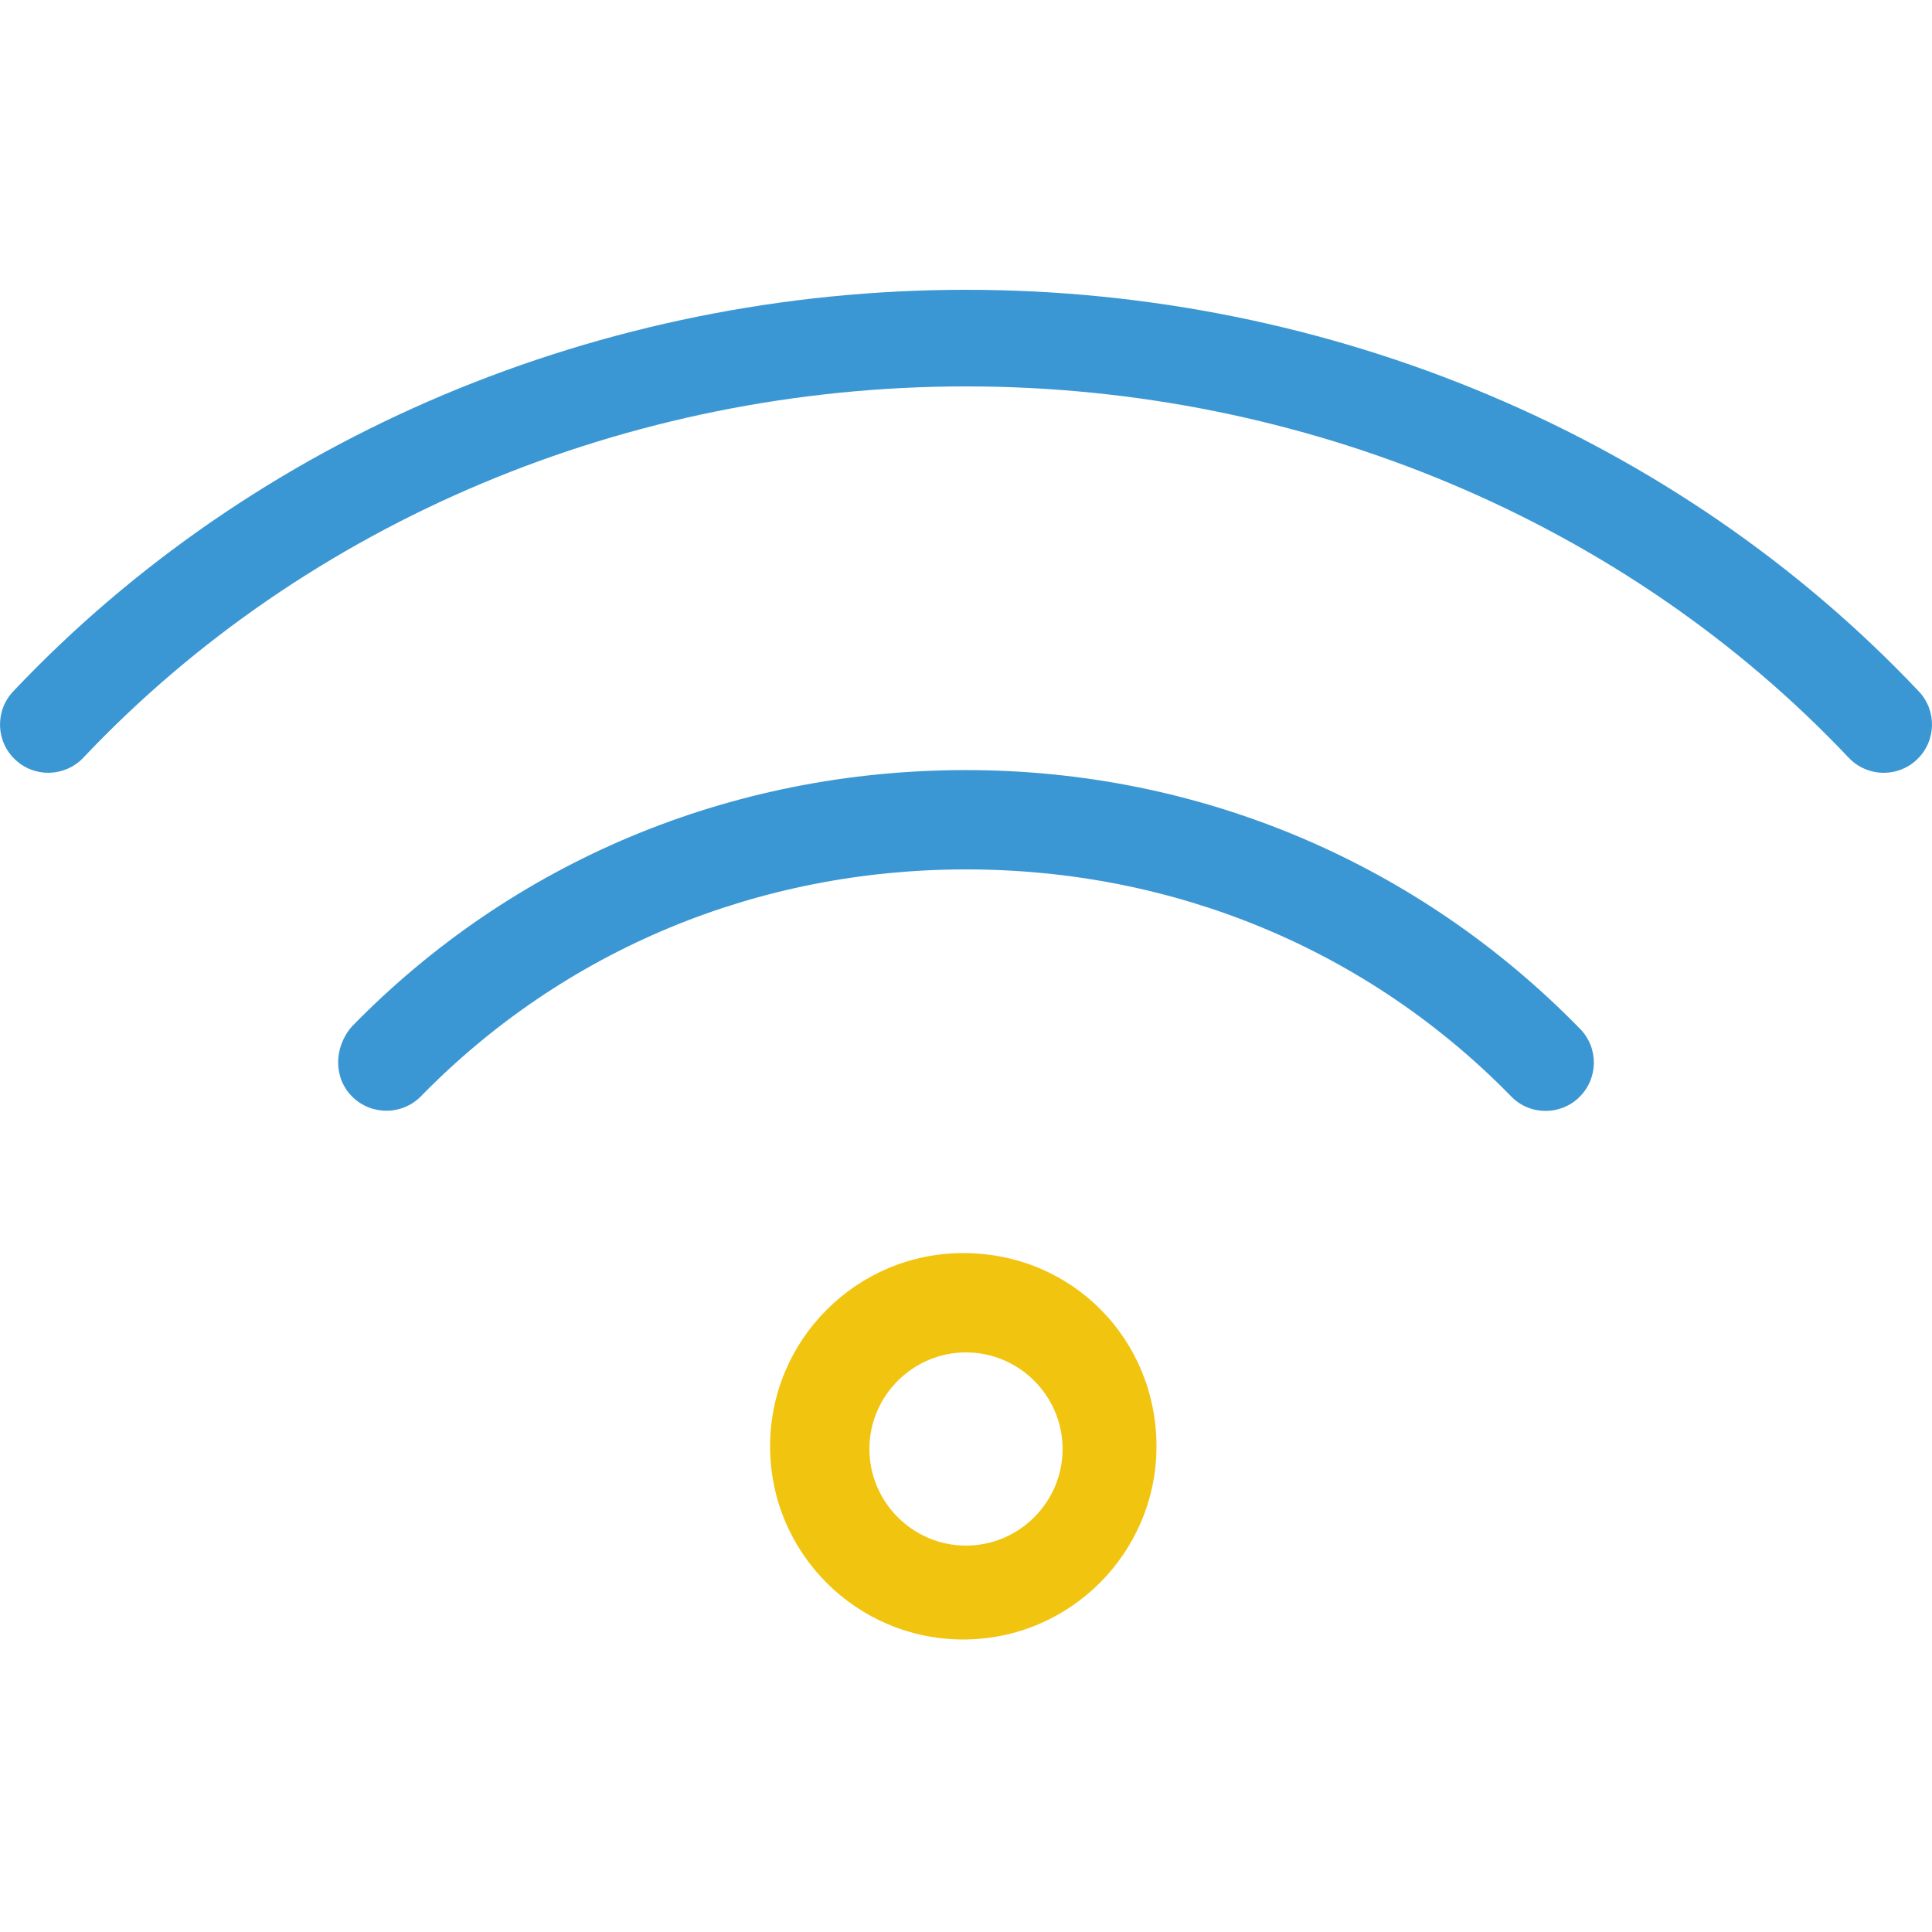
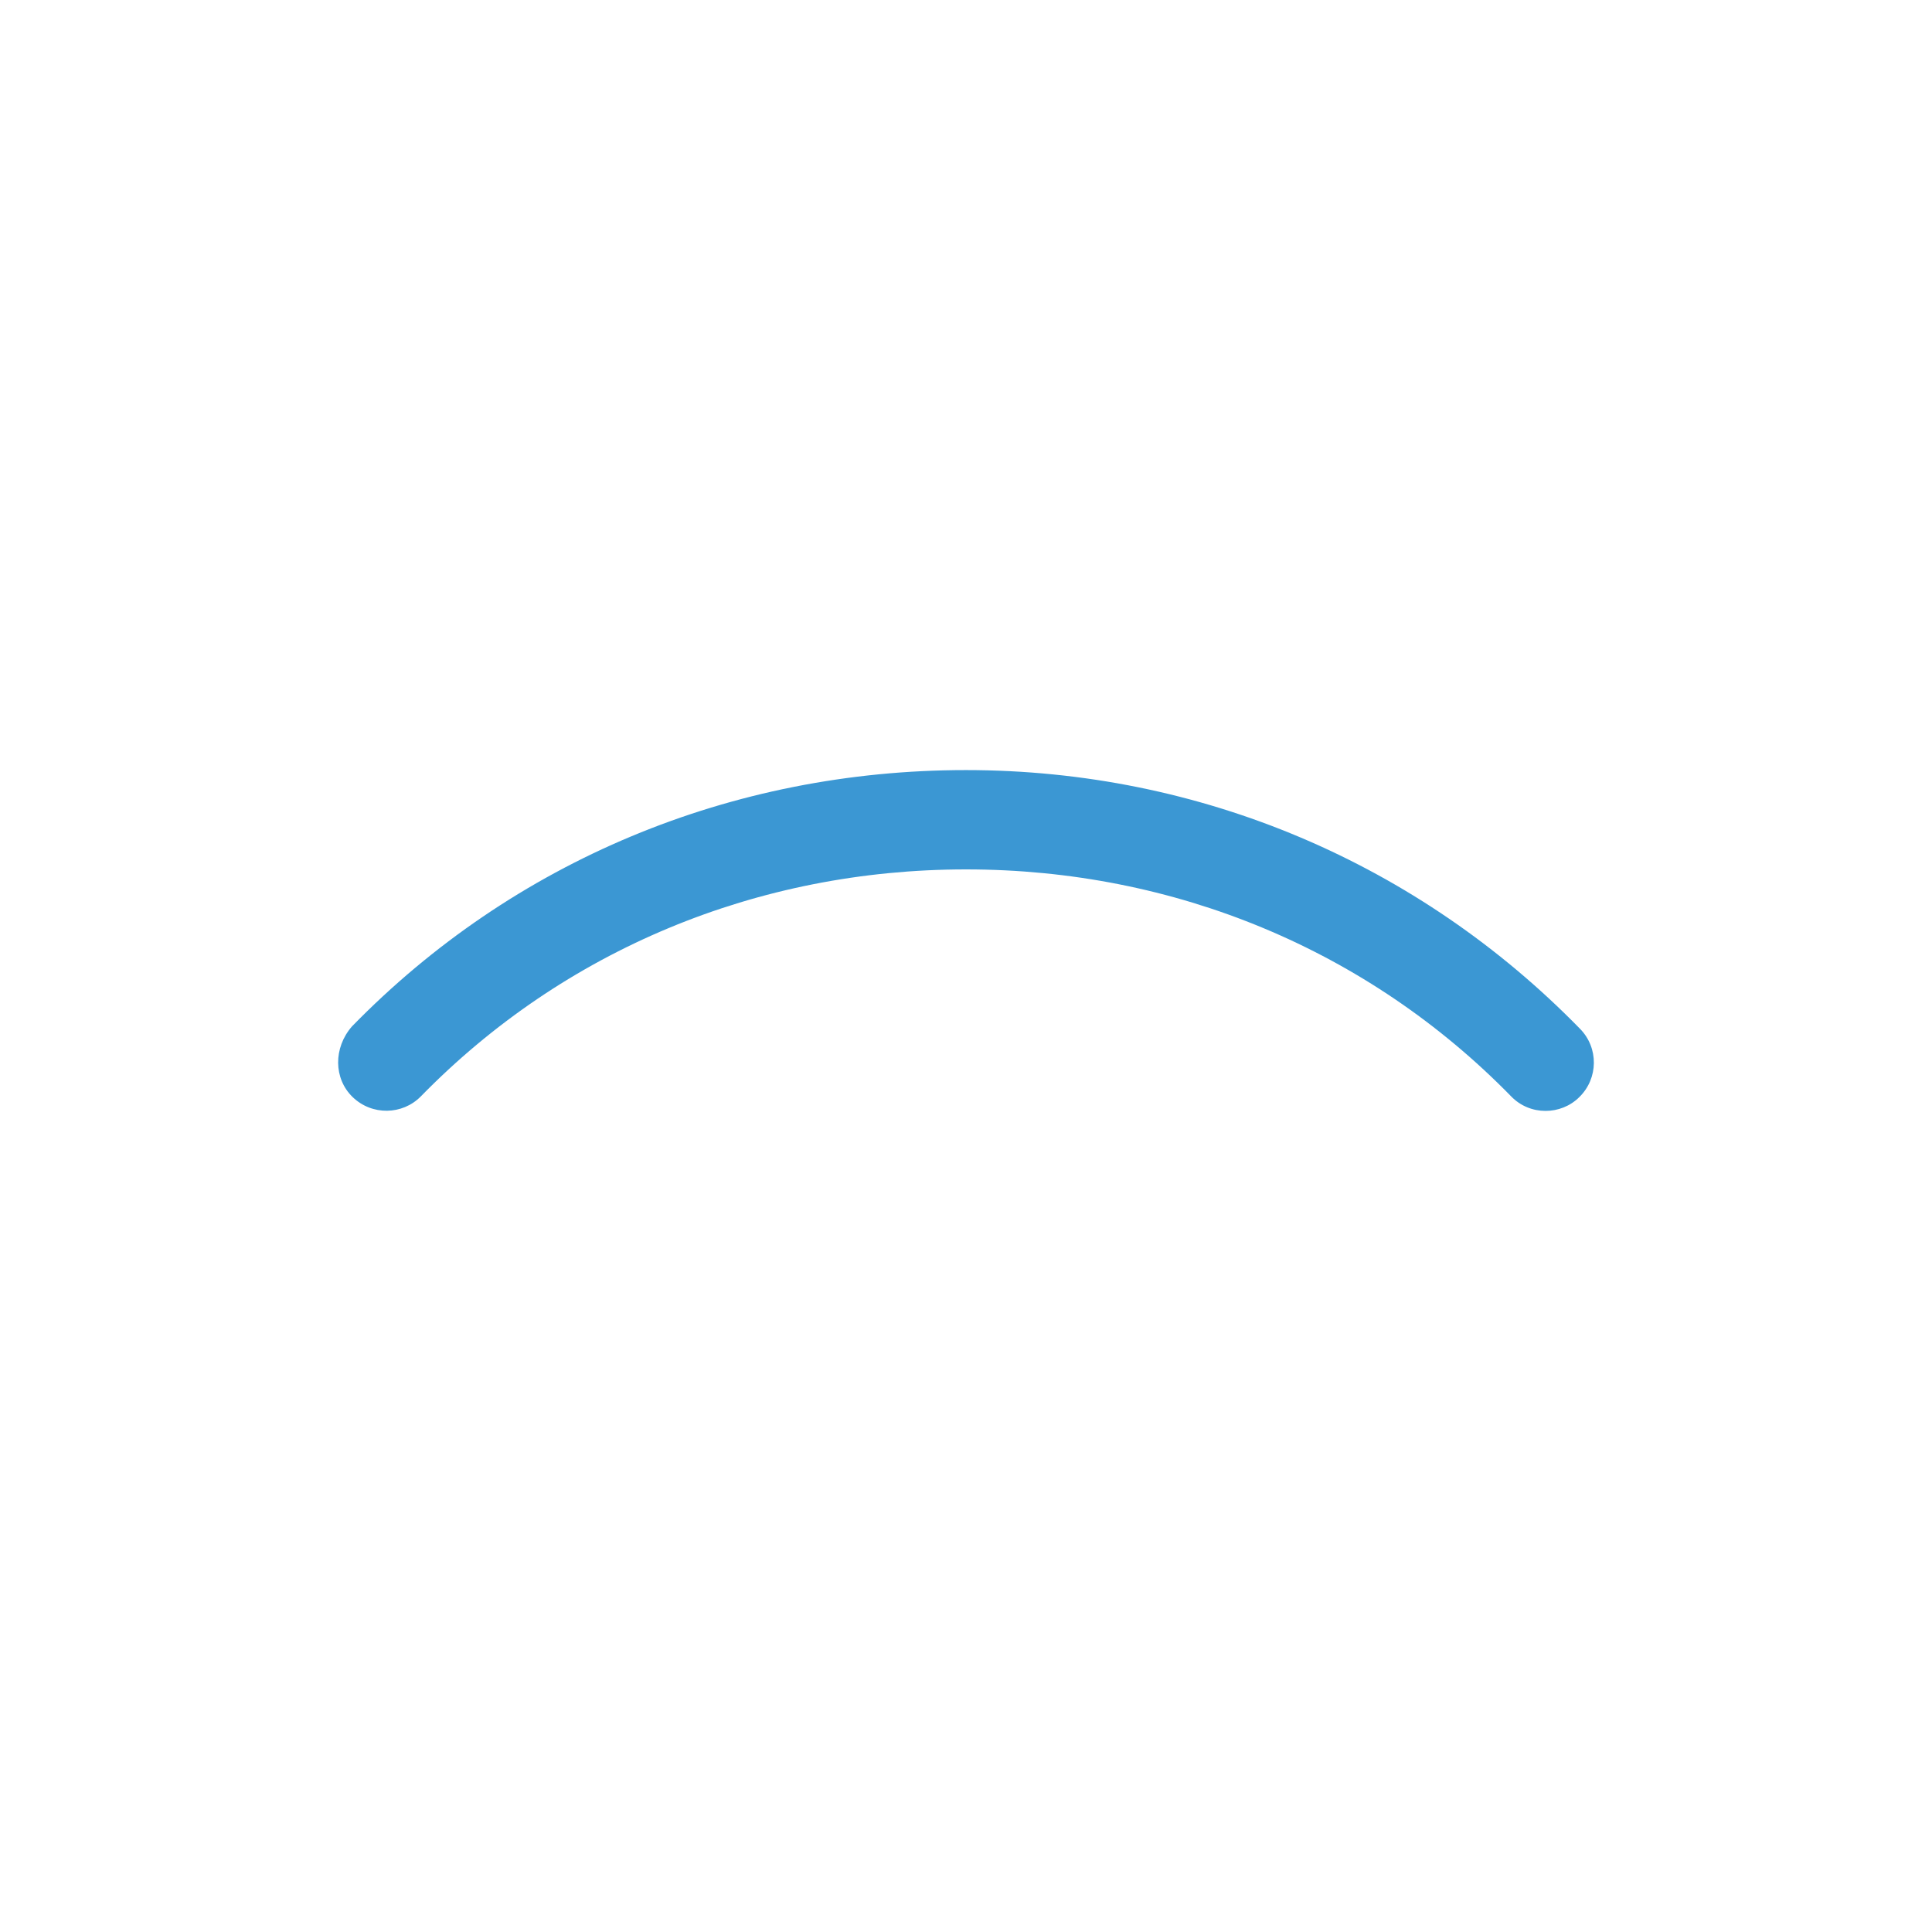
<svg xmlns="http://www.w3.org/2000/svg" version="1.1" id="Layer_1" x="0px" y="0px" viewBox="0 0 640 640" style="enable-background:new 0 0 640 640;" xml:space="preserve">
  <style type="text/css">
	.st0{fill:#3B97D3;}
	.st1{fill:#F1C40F;}
</style>
-   <path class="st0" d="M635.6,229C555.7,144.5,440.7,96,320,96S84.3,144.5,4.4,229c-6.1,6.4-5.8,16.6,0.6,22.6  c6.4,6.1,16.5,5.8,22.6-0.6c73.9-78.2,180.5-123,292.4-123s218.5,44.8,292.4,123c3.1,3.3,7.4,5,11.6,5c3.9,0,7.9-1.4,11-4.4  C641.4,245.6,641.7,235.4,635.6,229z" />
  <path class="st0" d="M320,255.1c-77.8,0-150,30.2-203.4,84.9c-6.2,7.1-6.1,17.3,0.2,23.4c6.4,6.2,16.5,6,22.6-0.2  C186.8,314.7,250.9,288,320,288s133.2,26.7,180.6,75.2c3.1,3.2,7.2,4.8,11.4,4.8c4,0,8.1-1.5,11.2-4.6c6.3-6.2,6.4-16.3,0.2-22.6  C470,286.1,397.8,255.1,320,255.1z" />
-   <path class="st1" d="M319.1,415.1c-35.3,0-64,28.7-64,64c0,35.4,28.7,64,64,64s64-28.7,64-64S355.3,415.1,319.1,415.1z M320,512  c-17.6,0-32-14.4-32-32s14.4-32,32-32s32,14.4,32,32S337.6,512,320,512z" />
</svg>